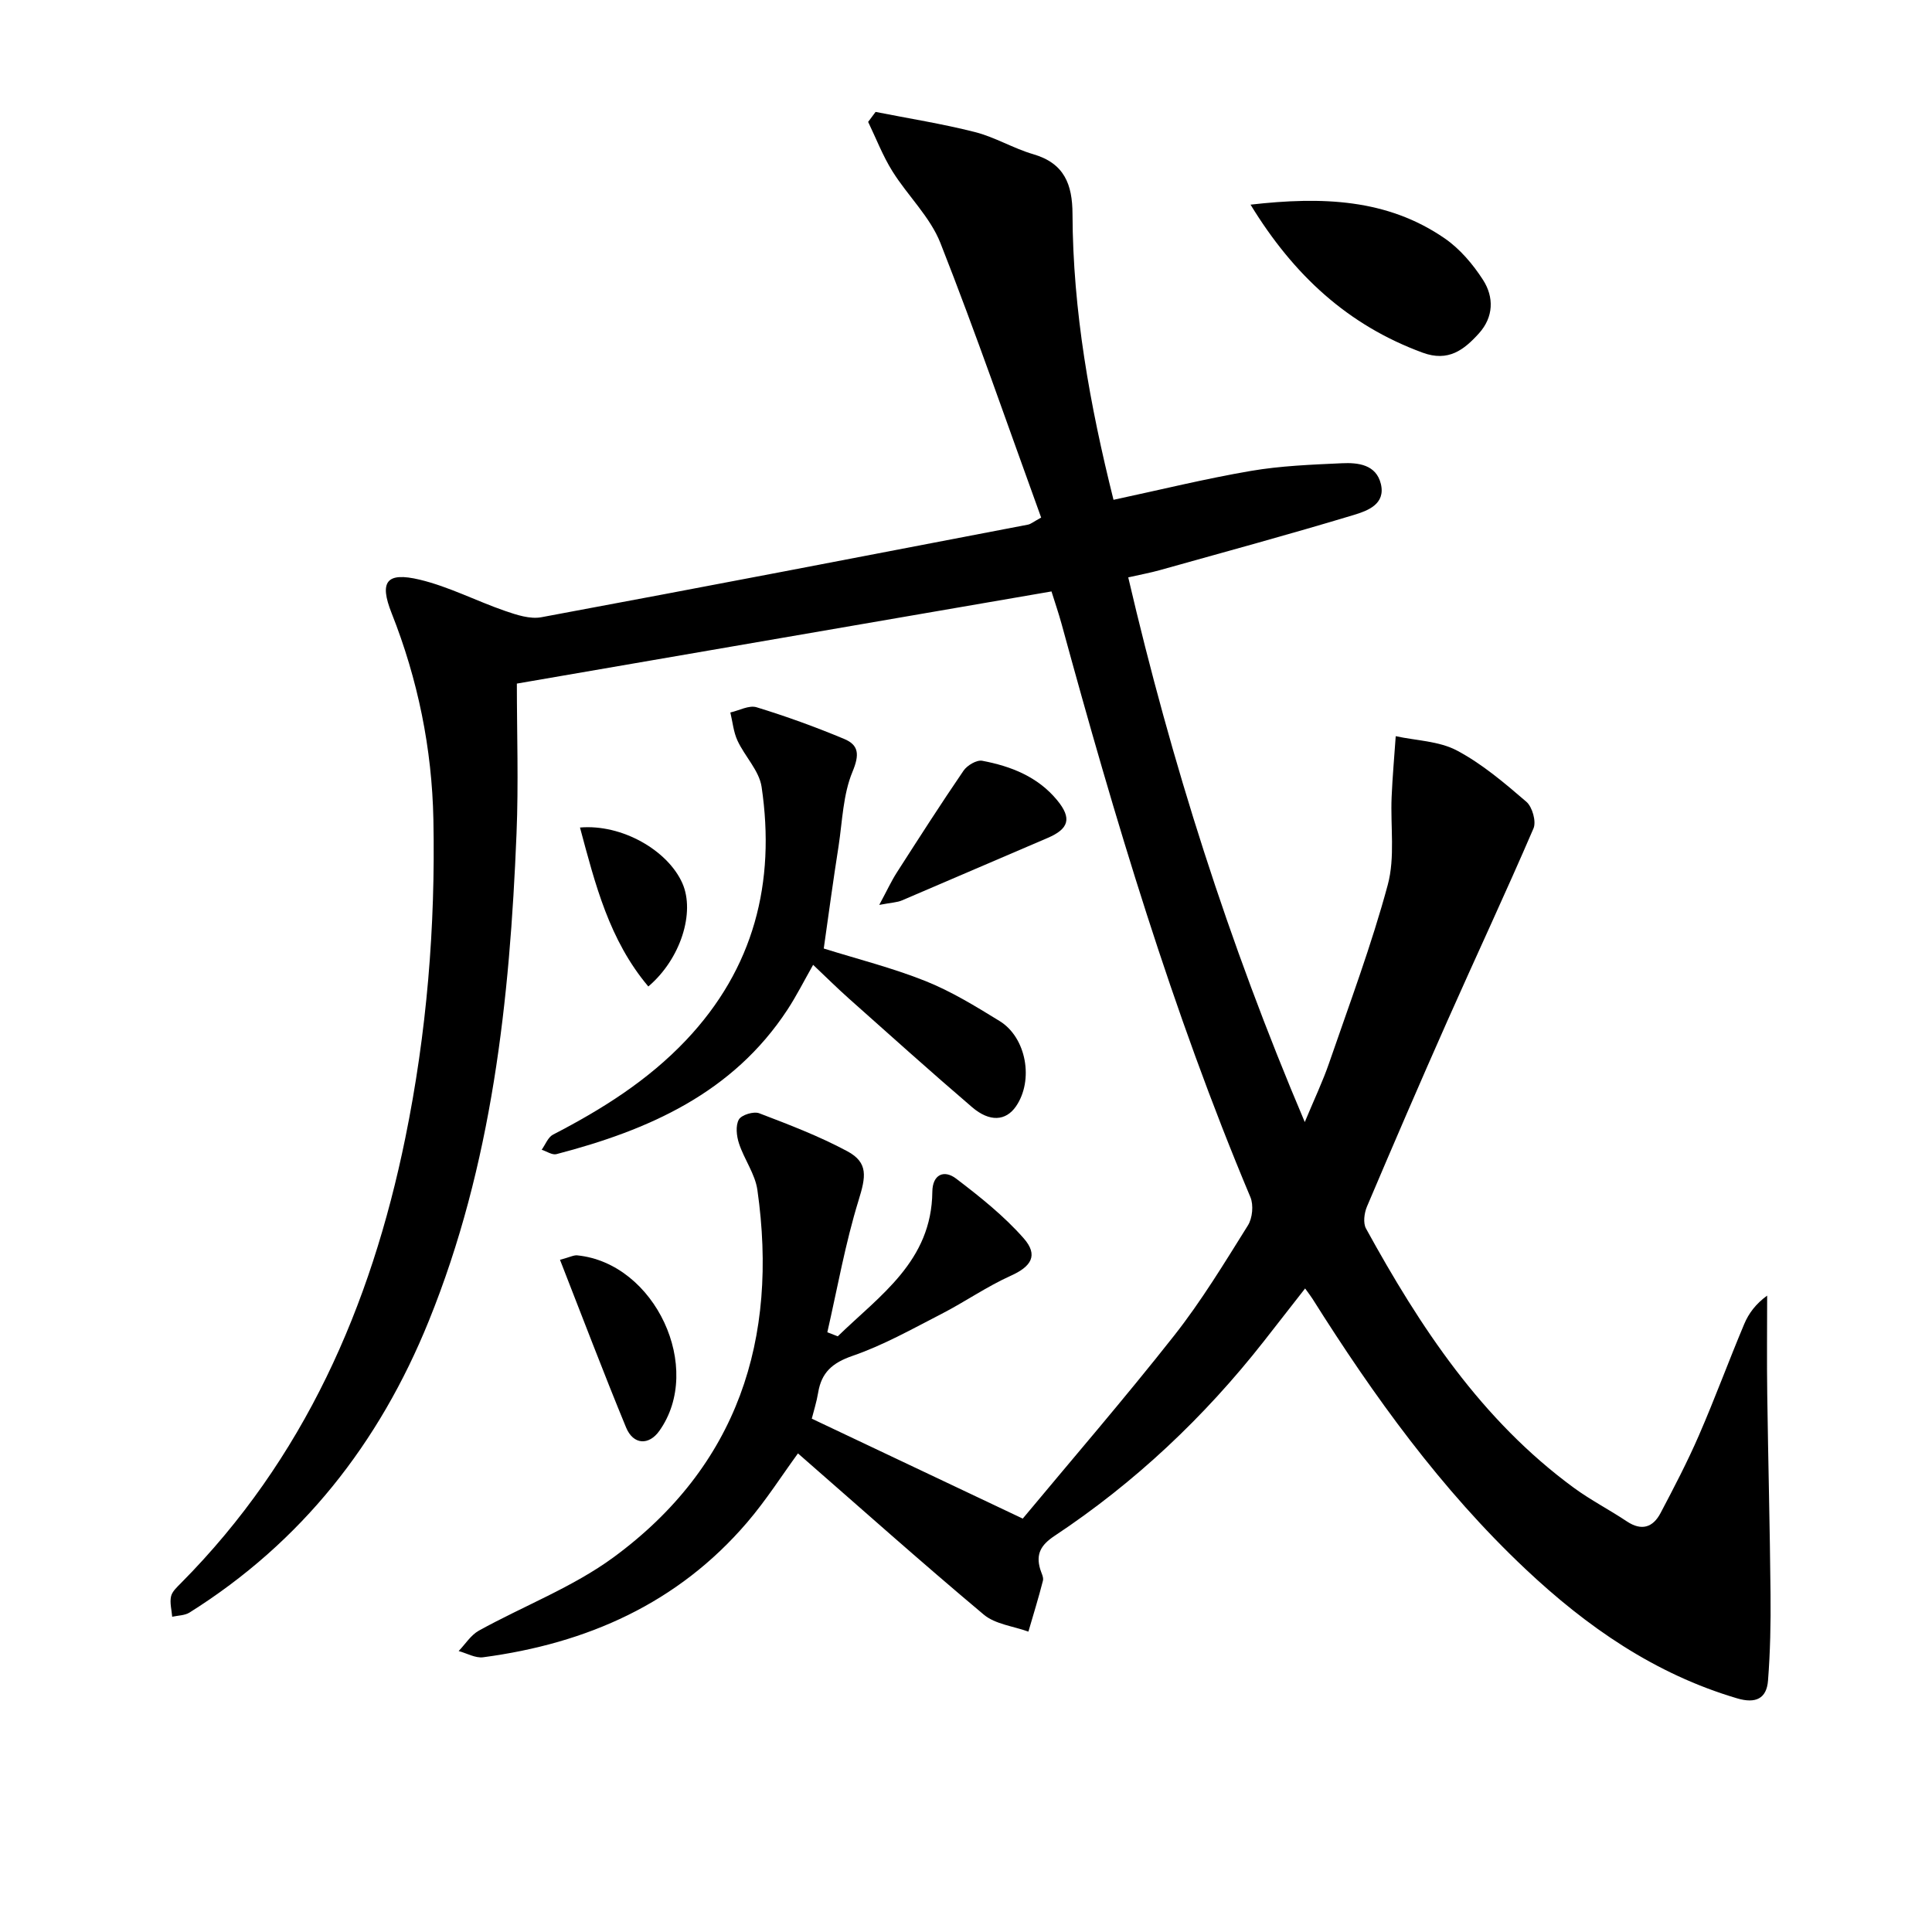
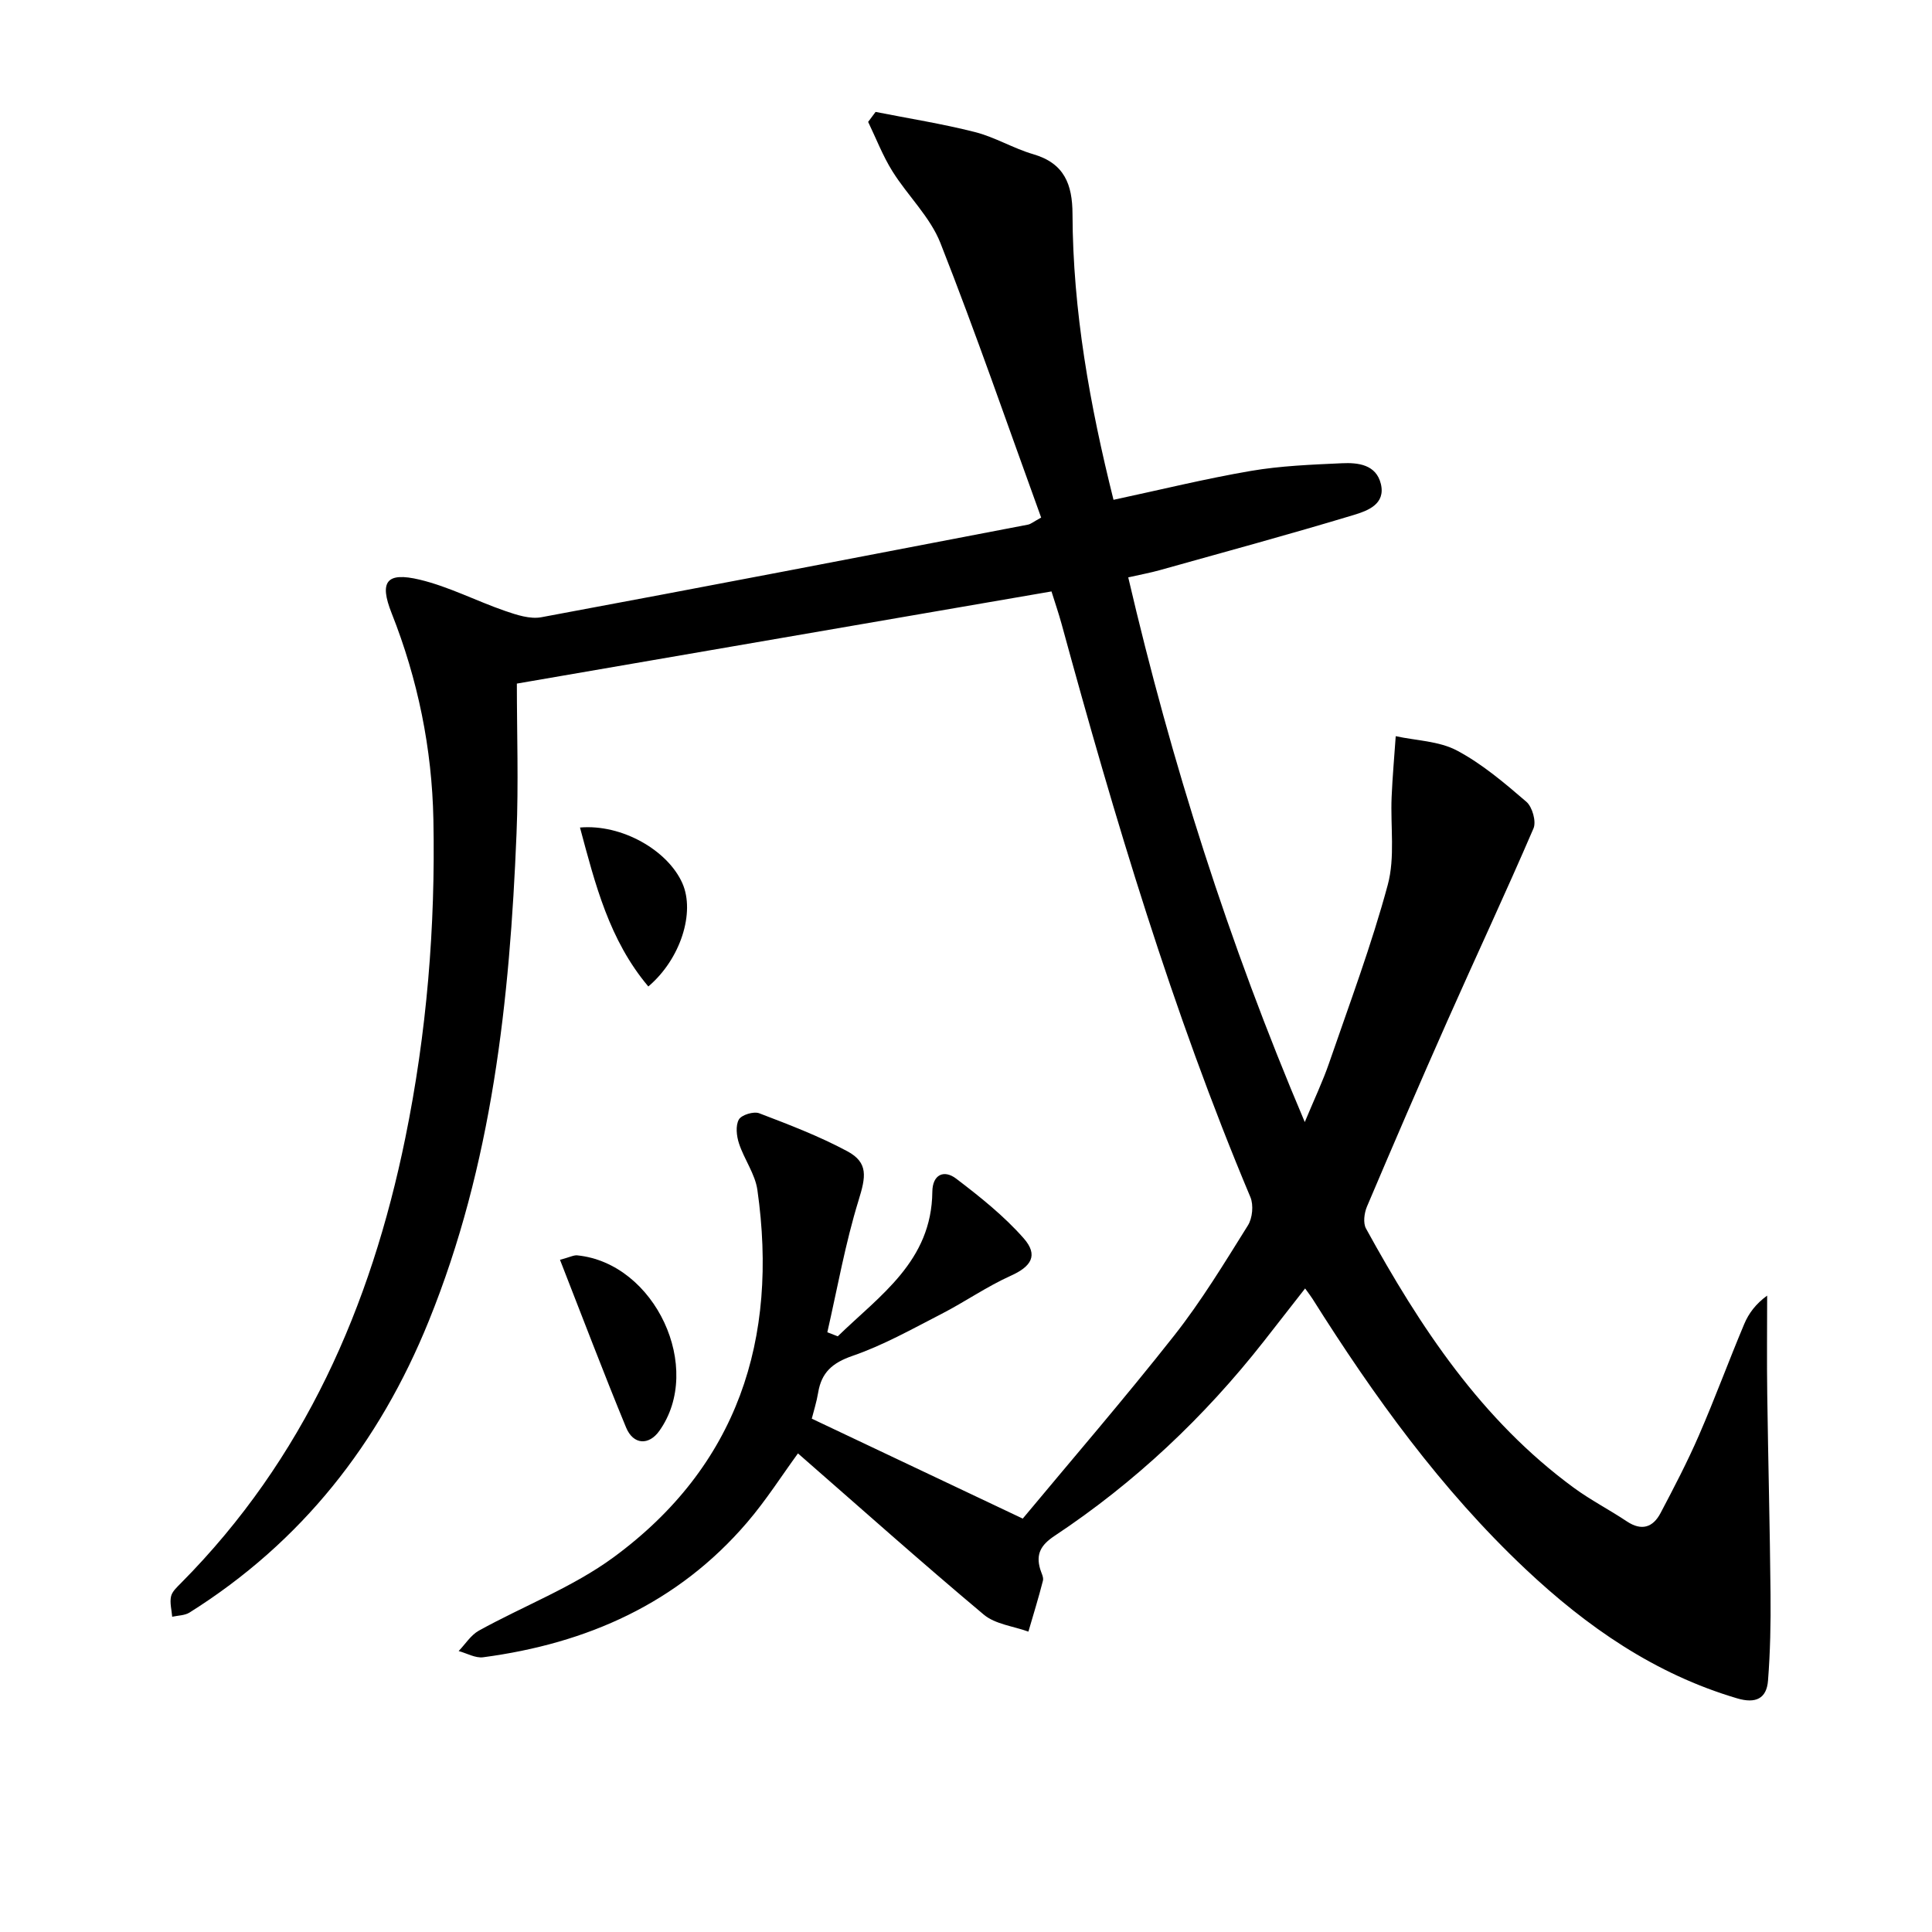
<svg xmlns="http://www.w3.org/2000/svg" enable-background="new 0 0 400 400" viewBox="0 0 400 400">
  <path d="m173.45 276.67c8.71-8.48 19.44-15.55 19.58-29.92.03-3.58 2.41-4.65 4.94-2.72 4.94 3.76 9.88 7.7 13.96 12.33 3.13 3.55 1.56 5.88-2.68 7.78-4.95 2.23-9.48 5.4-14.32 7.89-6.05 3.11-12.04 6.49-18.43 8.69-4.18 1.44-6.42 3.44-7.11 7.61-.32 1.93-.92 3.8-1.32 5.39 14.39 6.82 28.46 13.48 43.68 20.69 10.02-12.05 20.99-24.75 31.36-37.91 5.64-7.16 10.4-15.03 15.25-22.78.95-1.51 1.21-4.23.52-5.87-16.19-38.51-28.1-78.42-39.08-118.63-.61-2.22-1.36-4.4-2.1-6.77-36.85 6.35-73.44 12.66-110.69 19.08 0 10.2.36 20.66-.07 31.09-1.4 34.47-5.05 68.55-18.19 100.94-10.25 25.28-26.3 45.72-49.51 60.3-.99.62-2.38.6-3.59.87-.11-1.41-.53-2.88-.24-4.2.22-1.02 1.24-1.94 2.05-2.76 25.48-25.68 39.31-57.23 46.45-92.14 4.45-21.75 6.26-43.78 5.82-65.94-.29-14.7-3.21-29.02-8.66-42.77-2.57-6.49-1.08-8.55 5.81-6.91 6.07 1.45 11.76 4.43 17.7 6.48 2.39.82 5.16 1.74 7.51 1.3 33.61-6.25 67.17-12.72 100.74-19.17.61-.12 1.15-.6 2.73-1.46-6.88-18.95-13.45-38.05-20.85-56.83-2.13-5.42-6.79-9.81-9.95-14.88-2-3.2-3.37-6.79-5.02-10.21.51-.69 1.03-1.38 1.54-2.07 6.86 1.36 13.8 2.45 20.57 4.17 4.15 1.05 7.96 3.39 12.08 4.59 6.42 1.87 8.1 6.23 8.12 12.37.07 20.03 3.59 39.59 8.49 59.18 9.69-2.07 19.01-4.37 28.43-5.98 6.19-1.06 12.54-1.3 18.84-1.59 3.36-.16 7.1.26 8.08 4.27 1.03 4.23-2.79 5.58-5.58 6.43-13.34 4.03-26.79 7.68-40.21 11.44-1.9.53-3.85.89-6.51 1.49 8.93 38.31 20.7 75.46 36.55 112.77 2.01-4.83 3.75-8.47 5.05-12.26 4.21-12.23 8.77-24.38 12.13-36.85 1.54-5.71.54-12.1.8-18.18.18-4.21.56-8.4.85-12.6 4.25.92 8.95 1 12.66 2.96 5.22 2.77 9.87 6.73 14.39 10.62 1.23 1.06 2.09 4.1 1.47 5.52-5.76 13.38-11.94 26.58-17.85 39.9-5.66 12.75-11.18 25.56-16.63 38.4-.56 1.33-.83 3.39-.19 4.54 11.2 20.4 23.9 39.66 43.04 53.68 3.48 2.55 7.36 4.54 10.95 6.94 3.07 2.05 5.42 1.26 6.99-1.72 2.79-5.29 5.56-10.6 7.94-16.08 3.31-7.61 6.17-15.42 9.39-23.07.92-2.19 2.38-4.15 4.74-5.87 0 6.84-.08 13.68.02 20.51.19 13.78.55 27.57.68 41.35.06 5.95-.06 11.92-.52 17.84-.29 3.77-2.58 4.81-6.38 3.69-17.04-5.03-31.12-14.8-43.87-26.81-17.46-16.46-31.35-35.73-44.07-55.93-.35-.56-.77-1.08-1.52-2.13-2.94 3.77-5.73 7.35-8.54 10.93-12.33 15.71-26.7 29.26-43.34 40.3-2.82 1.87-3.9 3.75-2.97 6.88.23.79.75 1.69.57 2.39-.9 3.54-1.99 7.04-3.01 10.55-3.11-1.13-6.85-1.52-9.24-3.52-13-10.9-25.66-22.2-38.47-33.38-3.3 4.52-6.59 9.7-10.54 14.31-14.35 16.75-33.16 25.05-54.64 27.9-1.61.21-3.38-.83-5.07-1.29 1.38-1.43 2.52-3.3 4.18-4.22 9.27-5.13 19.44-8.99 27.89-15.19 25.7-18.88 34.17-45.15 29.78-76.05-.47-3.32-2.74-6.35-3.81-9.63-.51-1.54-.74-3.69-.03-4.95.55-.97 3.07-1.74 4.22-1.3 6.18 2.36 12.42 4.74 18.23 7.86 4.42 2.37 3.83 5.33 2.35 10.13-2.76 8.93-4.39 18.21-6.48 27.35.72.27 1.44.55 2.16.84z" />
-   <path d="m170.55 196.38c6.93 2.17 14.18 3.99 21.07 6.74 5.36 2.14 10.38 5.23 15.33 8.27 5.58 3.43 7.11 12.29 3.39 17.68-2.09 3.02-5.43 3.29-9.09.15-8.59-7.36-17-14.92-25.45-22.44-2.47-2.2-4.82-4.53-7.45-7.02-1.87 3.29-3.43 6.4-5.32 9.29-11.34 17.29-28.77 24.93-47.82 29.9-.88.23-2.04-.58-3.06-.91.77-1.07 1.31-2.59 2.35-3.13 10.11-5.22 19.63-11.2 27.54-19.55 14.07-14.87 18.57-32.64 15.64-52.45-.5-3.36-3.47-6.29-4.99-9.57-.83-1.79-1.01-3.88-1.48-5.83 1.82-.4 3.87-1.56 5.43-1.08 6.14 1.88 12.21 4.08 18.14 6.56 3.04 1.27 3.19 3.25 1.73 6.77-1.97 4.72-2.1 10.22-2.89 15.41-1.11 7.04-2.06 14.09-3.07 21.21z" />
-   <path d="m258.91 42.37c14.82-1.69 28.28-1.22 40.18 6.97 3.16 2.17 5.87 5.37 7.96 8.62 2.28 3.55 2.21 7.67-.86 11.07-3.09 3.41-6.32 5.94-11.64 3.99-15.46-5.68-26.71-16.03-35.64-30.65z" />
-   <path d="m182.04 187.35c1.63-3.03 2.51-4.95 3.64-6.71 4.54-7.07 9.07-14.15 13.81-21.08.75-1.1 2.72-2.27 3.87-2.05 5.94 1.12 11.49 3.29 15.5 8.15 3.11 3.77 2.46 5.95-2.01 7.85-10.04 4.27-20.05 8.63-30.09 12.9-.98.43-2.14.45-4.72.94z" />
  <path d="m115.94 260.83c2.06-.55 2.85-1 3.59-.92 16.12 1.63 26.24 23.35 16.97 36.35-2.15 3.02-5.37 2.91-6.87-.7-4.7-11.39-9.06-22.91-13.69-34.73z" />
  <path d="m120.08 171.33c8.68-.75 18.18 4.72 21.2 11.54 2.66 6.01-.33 15.67-7.05 21.37-8.1-9.6-10.99-21.15-14.15-32.91z" />
</svg>